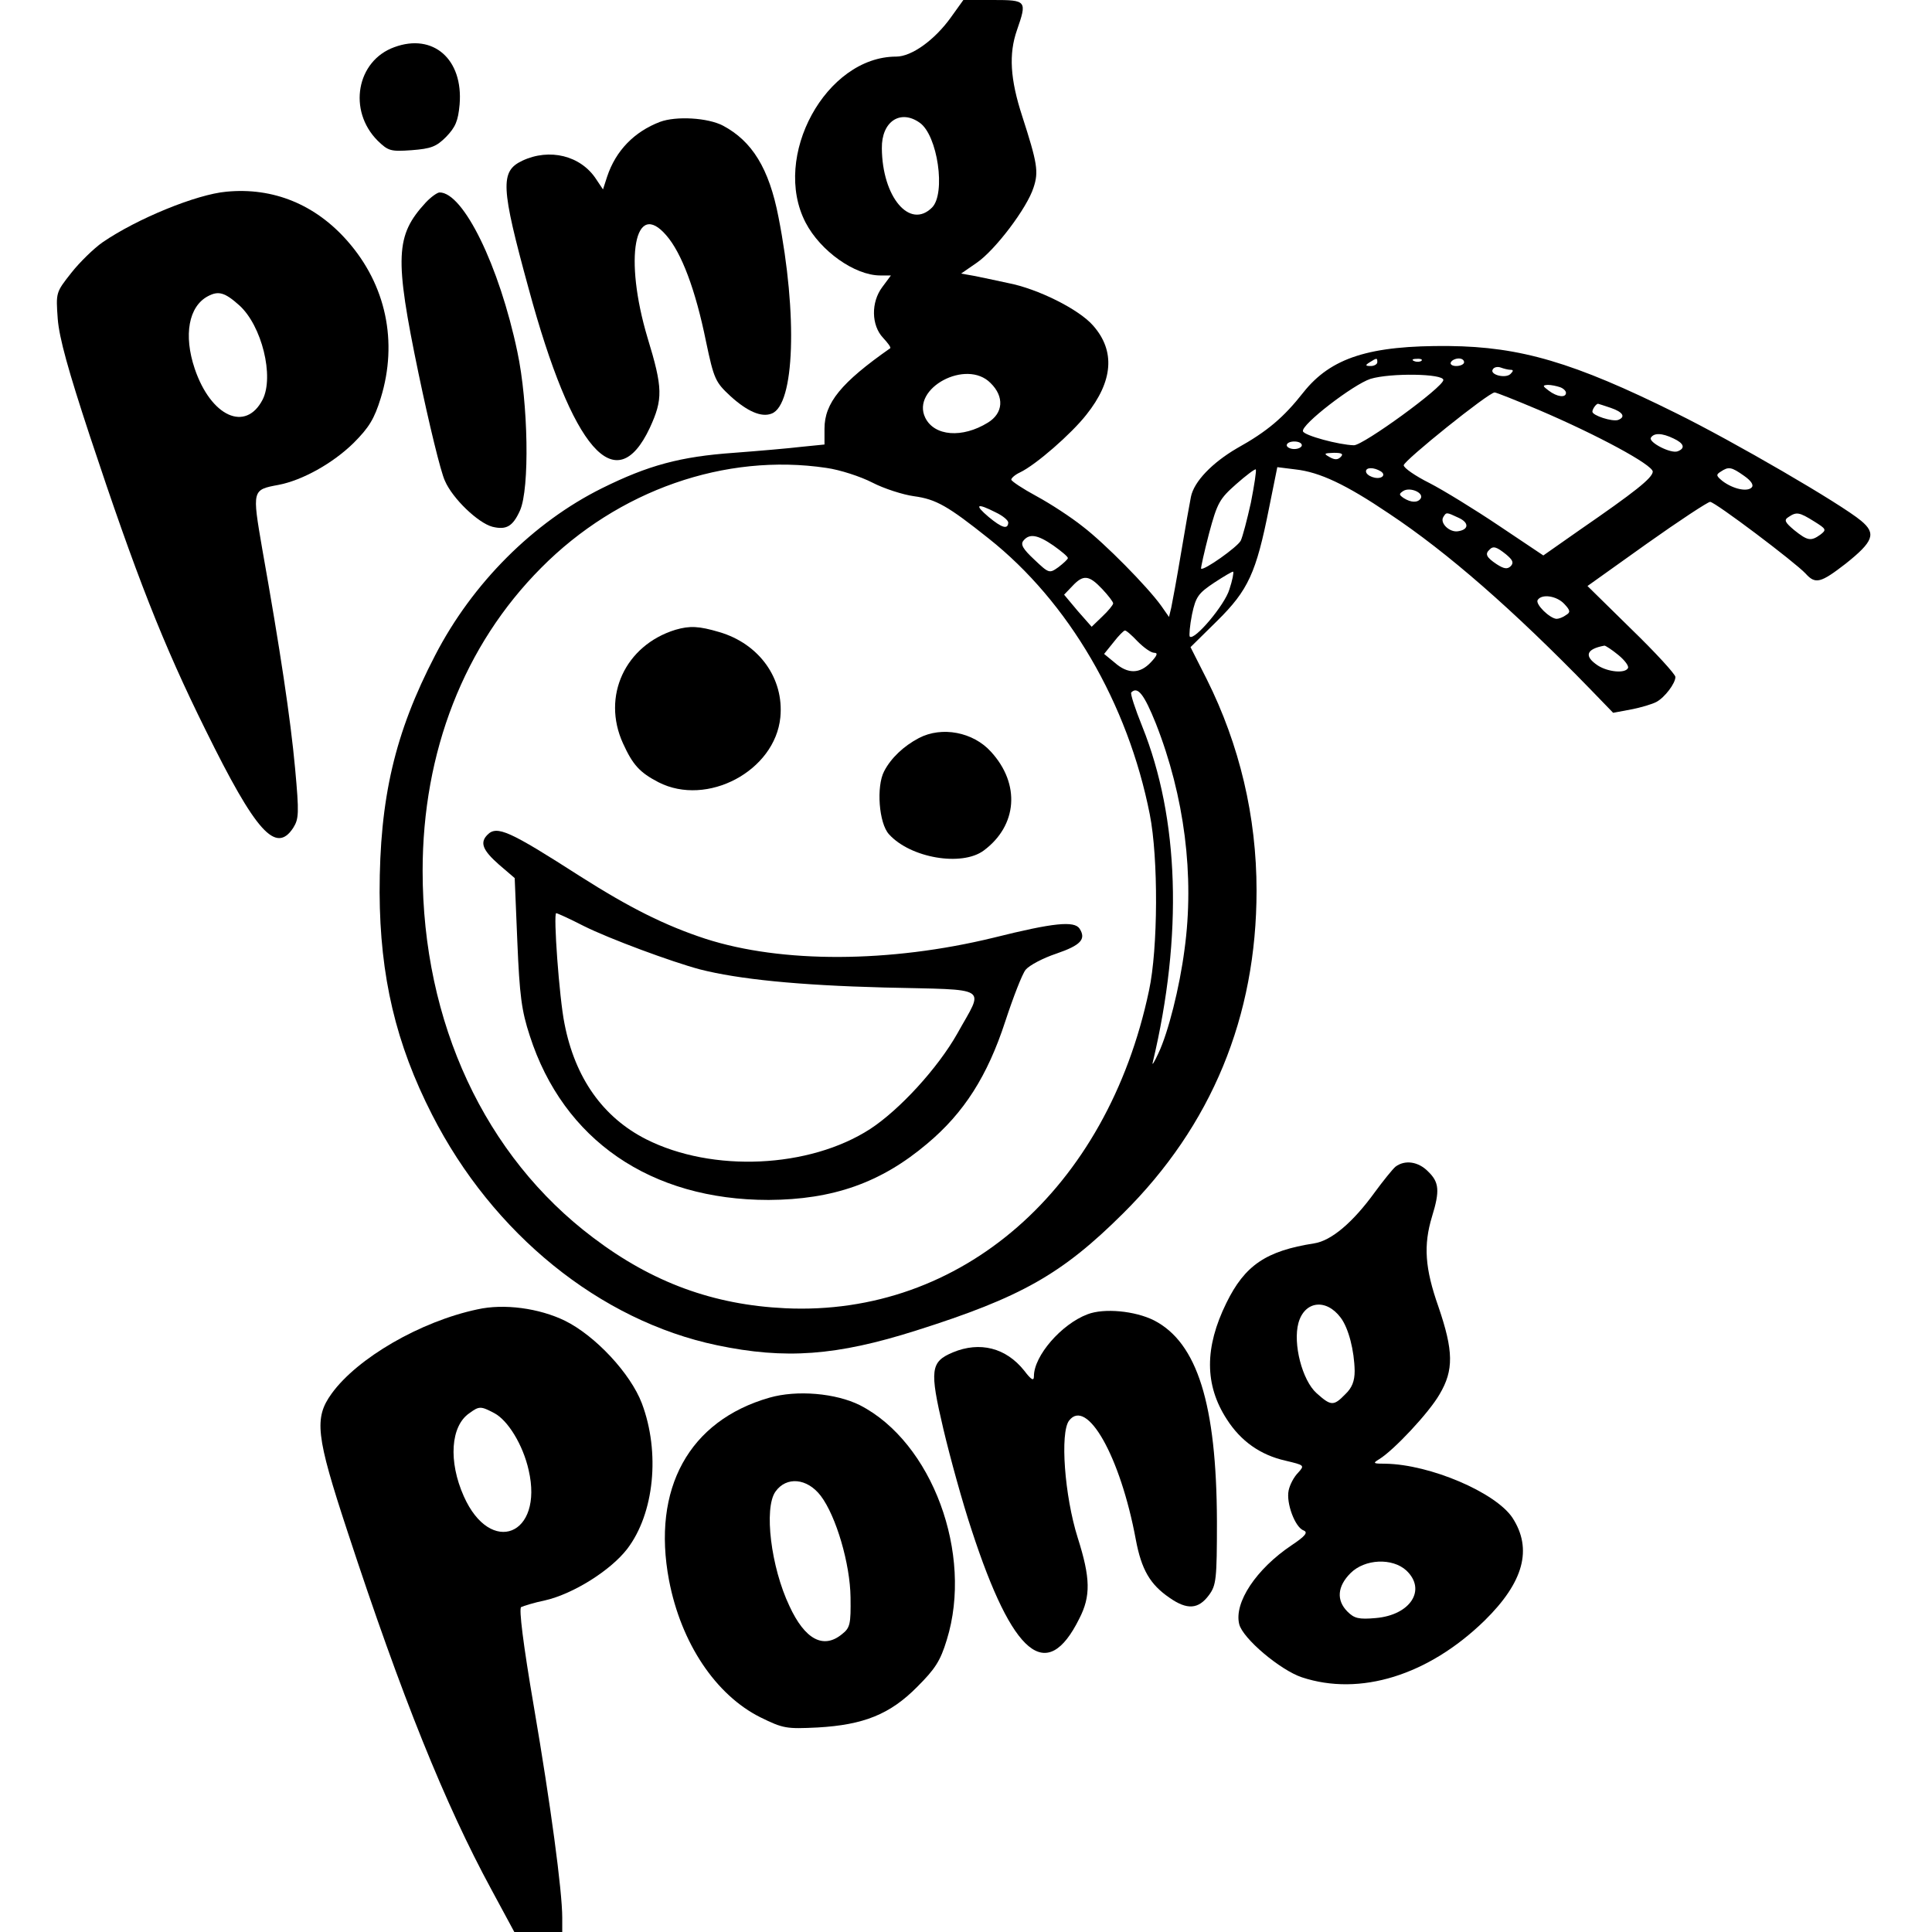
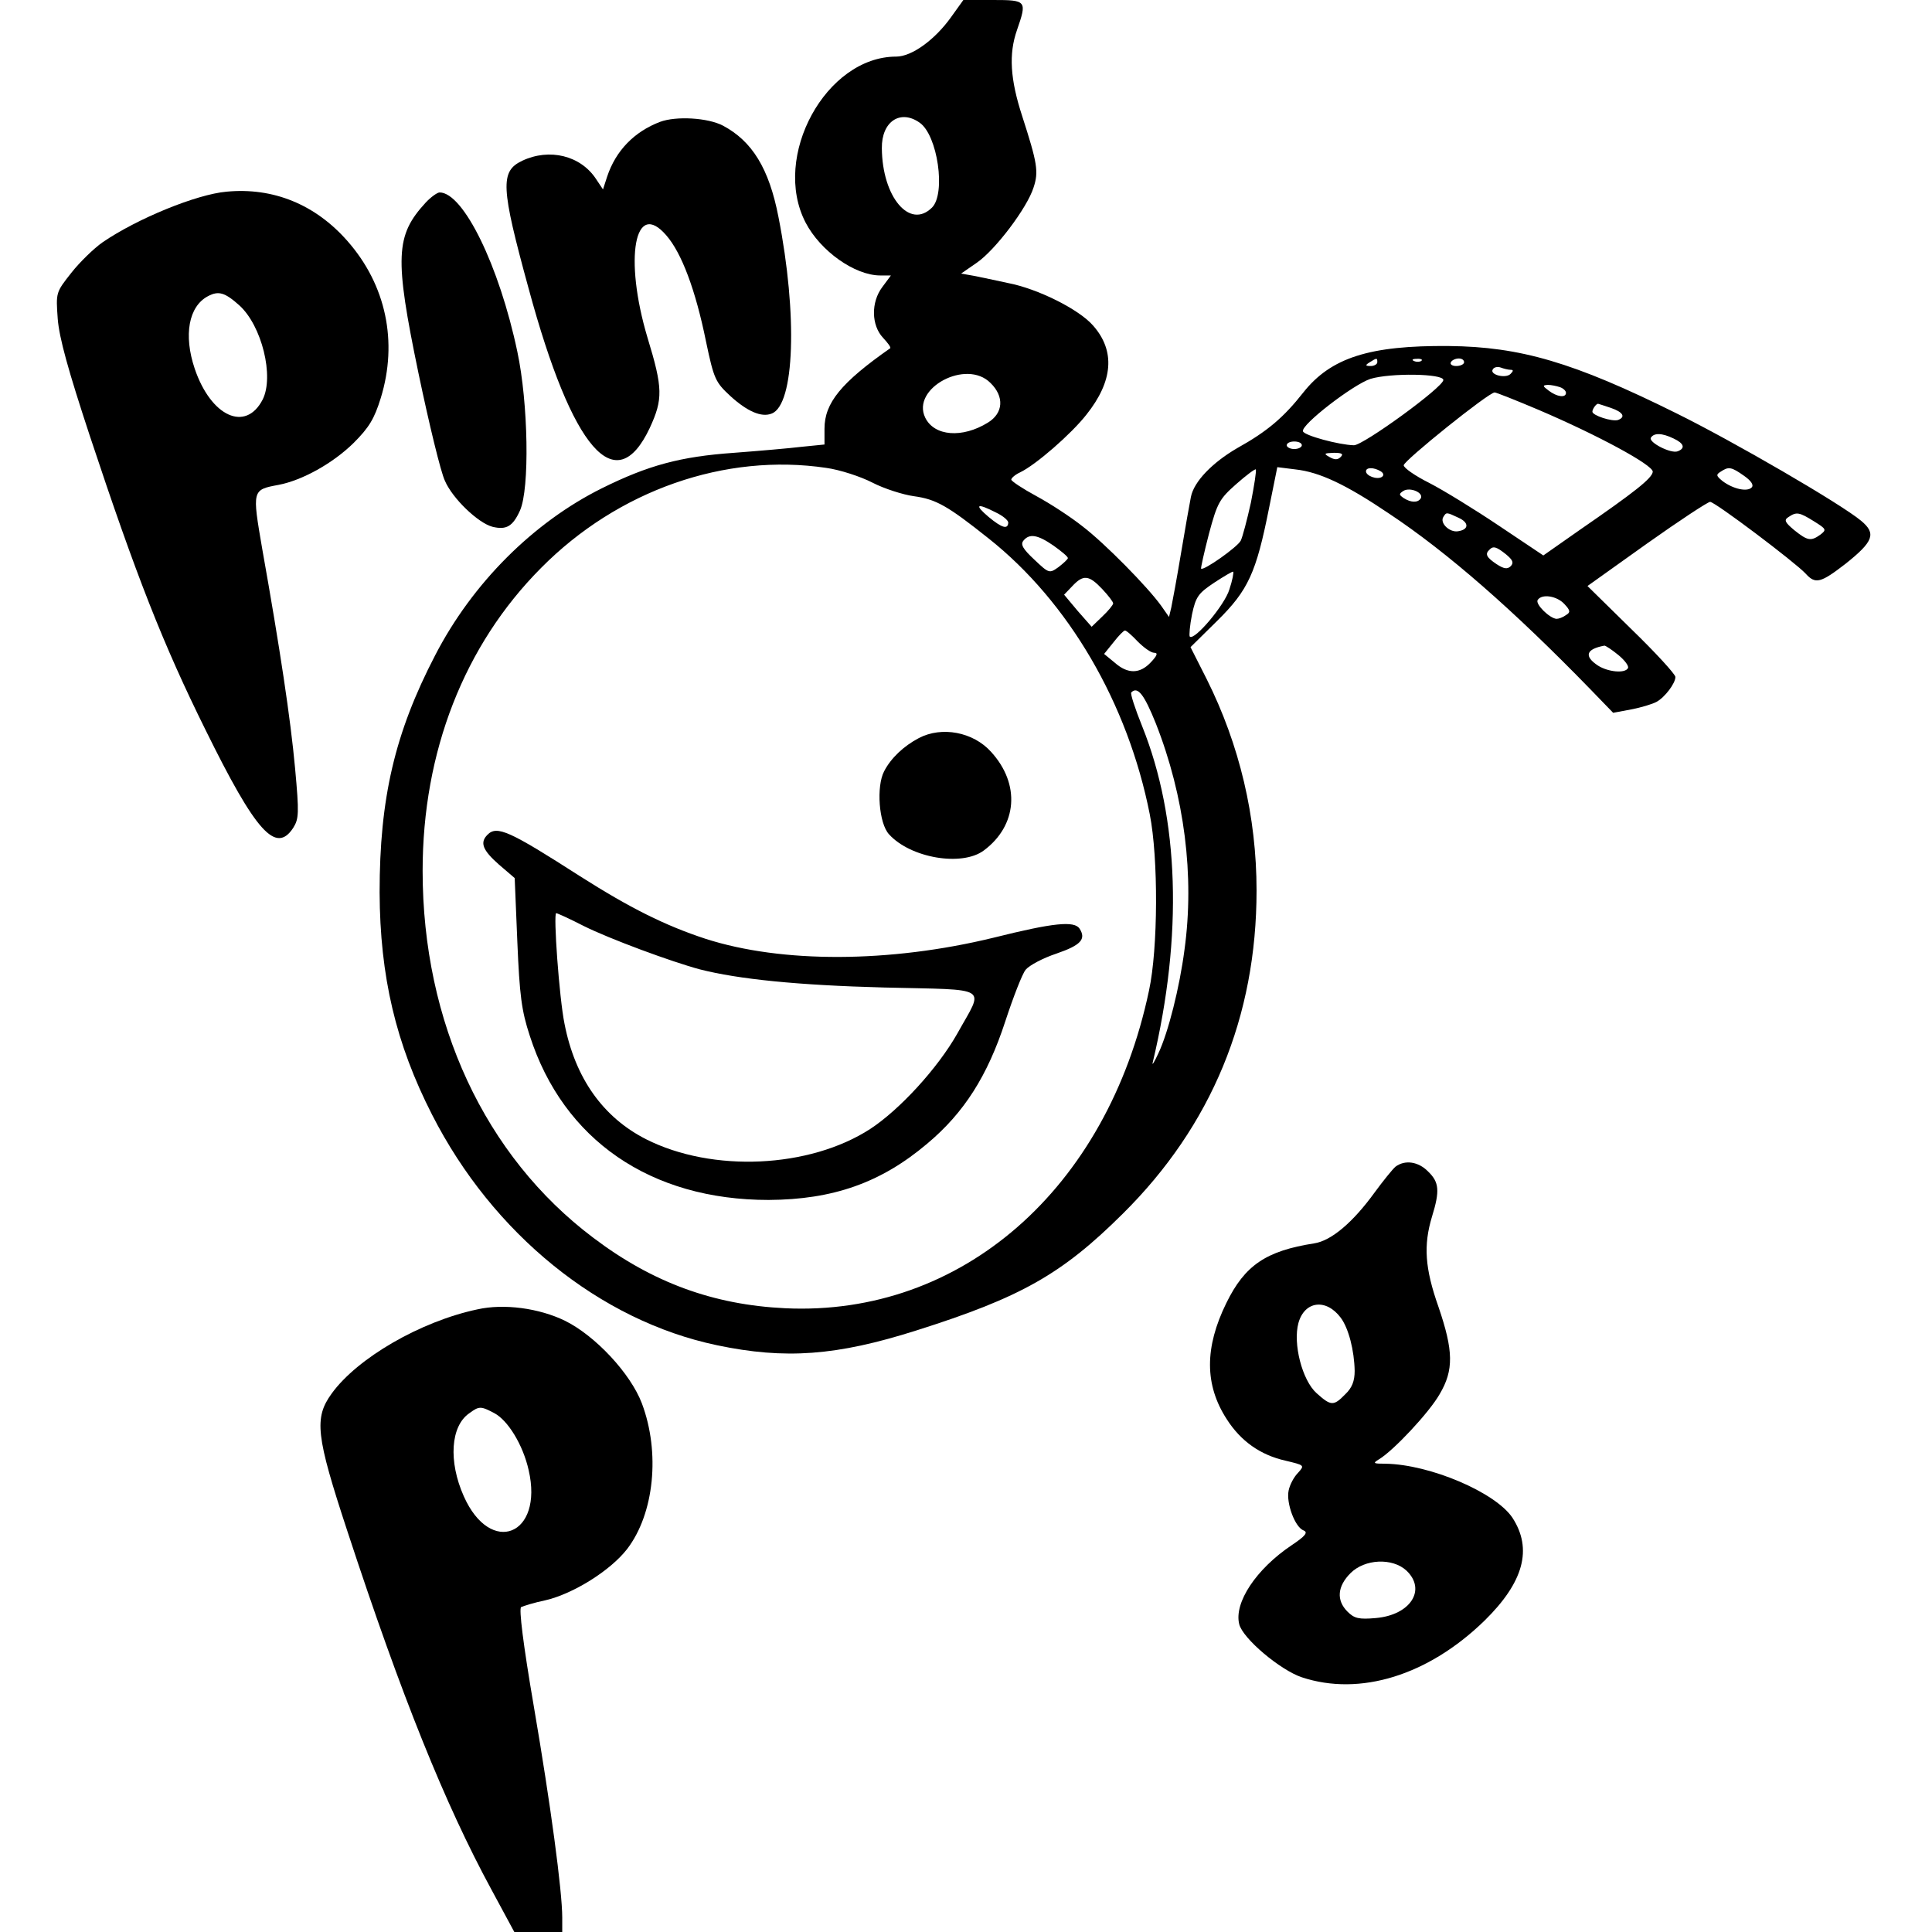
<svg xmlns="http://www.w3.org/2000/svg" version="1.0" width="512pt" height="512pt" viewBox="0 0 512 512" preserveAspectRatio="xMidYMid meet">
  <g transform="translate(0,512) scale(0.1,-0.1)" fill="#000000" stroke="none">
    <path d="M2520 5074 c-43 -60 -104 -104 -145 -104 -186 0 -331 -265 -240 -440 39 -75 130 -140 198 -140 l28 0 -23 -31 c-30 -40 -29 -101 2 -134 13 -14 22 -26 19 -28 -130 -91 -174 -145 -174 -213 l0 -42 -60 -6 c-33 -4 -114 -11 -180 -16 -142 -10 -227 -33 -350 -94 -181 -90 -343 -251 -442 -443 -107 -206 -147 -379 -147 -628 1 -223 43 -401 139 -589 161 -316 445 -546 755 -611 181 -38 317 -28 528 39 278 88 386 149 548 310 235 233 354 522 354 856 0 196 -45 386 -132 560 l-43 85 71 70 c82 81 103 127 137 298 l22 109 48 -6 c64 -7 134 -40 248 -117 155 -103 329 -255 534 -466 l60 -62 48 9 c26 5 56 14 67 20 22 12 50 49 50 66 0 7 -52 64 -117 127 l-116 114 157 112 c86 61 162 111 168 111 13 0 225 -160 253 -190 26 -29 40 -25 106 26 74 59 82 80 41 114 -54 45 -338 210 -490 285 -272 135 -413 176 -602 178 -211 2 -313 -31 -386 -123 -52 -66 -95 -103 -176 -148 -65 -38 -114 -88 -122 -129 -3 -15 -15 -82 -26 -148 -11 -66 -23 -131 -26 -145 l-6 -25 -21 30 c-36 50 -149 165 -208 210 -30 24 -85 60 -122 80 -37 20 -67 40 -67 44 0 4 10 13 23 19 42 20 136 102 176 153 71 89 77 169 18 236 -37 43 -147 98 -226 113 -31 7 -71 15 -90 19 l-34 6 42 29 c49 34 133 145 150 199 14 42 10 65 -30 189 -32 98 -36 165 -14 228 27 78 26 80 -63 80 l-79 0 -33 -46z m-83 -279 c48 -33 70 -188 33 -225 -59 -59 -132 28 -133 157 -1 71 49 104 100 68z m1213 -635 c0 -5 -8 -10 -17 -10 -15 0 -16 2 -3 10 19 12 20 12 20 0z m117 4 c-3 -3 -12 -4 -19 -1 -8 3 -5 6 6 6 11 1 17 -2 13 -5z m113 -4 c0 -5 -9 -10 -21 -10 -11 0 -17 5 -14 10 3 6 13 10 21 10 8 0 14 -4 14 -10z m123 -20 c8 0 8 -3 0 -11 -13 -13 -56 -2 -47 12 3 6 13 8 21 5 8 -3 20 -6 26 -6z m-1378 -35 c37 -36 34 -80 -7 -105 -68 -42 -142 -36 -166 13 -38 78 109 157 173 92z m1200 8 c0 -19 -212 -173 -237 -173 -40 1 -132 26 -135 37 -6 17 133 124 179 139 53 16 193 14 193 -3z m309 -19 c9 -3 16 -10 16 -15 0 -14 -24 -11 -46 6 -16 12 -17 14 -2 15 9 0 23 -3 32 -6z m-57 -60 c157 -67 303 -146 303 -164 -1 -17 -48 -54 -193 -154 l-97 -68 -118 79 c-64 43 -147 94 -184 113 -38 19 -68 40 -68 47 0 12 225 193 241 193 4 0 57 -21 116 -46z m192 5 c32 -11 40 -24 19 -32 -16 -5 -68 12 -68 22 0 7 10 21 15 21 1 0 16 -5 34 -11z m166 -81 c28 -13 32 -26 11 -34 -18 -7 -78 24 -71 36 8 13 29 13 60 -2z m-985 -18 c0 -5 -9 -10 -20 -10 -11 0 -20 5 -20 10 0 6 9 10 20 10 11 0 20 -4 20 -10z m103 -31 c-8 -8 -16 -8 -30 0 -16 9 -14 10 12 11 21 0 26 -3 18 -11z m-1363 -29 c36 -5 91 -23 122 -39 31 -16 81 -32 110 -36 59 -8 90 -26 198 -112 212 -168 369 -437 427 -731 23 -116 22 -356 -2 -467 -111 -527 -498 -864 -964 -842 -190 9 -352 68 -509 187 -287 216 -452 570 -452 972 0 316 110 598 314 803 204 206 488 305 756 265z m1125 -92 c-10 -45 -22 -91 -27 -101 -9 -17 -98 -80 -105 -74 -1 2 8 43 21 93 22 82 28 92 72 131 26 23 50 41 52 39 2 -3 -4 -42 -13 -88z m344 83 c8 -5 9 -11 3 -15 -13 -8 -42 3 -42 15 0 11 21 11 39 0z m963 -12 c20 -14 26 -25 20 -31 -12 -12 -49 -4 -77 17 -17 14 -18 17 -5 25 21 14 28 13 62 -11z m-857 -60 c-8 -12 -26 -11 -45 1 -13 9 -13 11 -1 19 18 11 55 -5 46 -20z m-1126 -37 c19 -9 33 -21 33 -27 -1 -19 -17 -14 -52 15 -39 33 -32 38 19 12z m1226 -14 c29 -13 28 -32 -2 -36 -22 -3 -48 22 -38 38 8 13 8 13 40 -2z m943 -10 c32 -20 33 -22 16 -35 -25 -18 -34 -16 -69 12 -25 21 -28 27 -15 35 21 14 28 13 68 -12z m-2016 -64 c21 -15 38 -29 38 -33 0 -3 -12 -14 -25 -24 -24 -17 -25 -17 -64 20 -30 28 -37 40 -29 50 16 20 38 16 80 -13z m1199 -23 c18 -15 21 -22 13 -31 -9 -9 -18 -8 -38 5 -27 18 -31 27 -19 38 10 11 19 8 44 -12z m-733 -93 c-12 -41 -93 -137 -105 -125 -2 3 0 29 6 59 10 47 17 56 59 84 26 17 48 30 50 29 2 -2 -2 -23 -10 -47z m-337 1 c16 -17 29 -34 29 -38 0 -4 -13 -20 -29 -35 l-28 -27 -37 42 -36 43 22 23 c29 31 44 29 79 -8z m1225 -40 c16 -17 16 -22 4 -29 -8 -6 -19 -10 -25 -10 -18 1 -57 39 -50 50 11 17 51 11 71 -11z m-1131 -99 c16 -16 35 -30 44 -30 10 0 8 -7 -9 -25 -29 -31 -61 -32 -96 -1 l-28 23 25 31 c13 17 27 31 30 31 3 1 18 -12 34 -29z m1274 -36 c17 -14 29 -30 25 -35 -8 -14 -52 -10 -79 7 -38 25 -32 44 17 53 3 0 20 -11 37 -25z m-1226 -181 c76 -193 103 -404 76 -600 -13 -100 -43 -219 -69 -274 -11 -24 -18 -35 -15 -24 80 336 70 646 -28 890 -19 47 -32 87 -29 90 17 17 34 -5 65 -82z" />
-     <path d="M1790 3451 c-133 -41 -196 -176 -139 -301 26 -57 44 -77 94 -103 129 -66 309 30 323 172 10 103 -56 195 -162 226 -54 16 -78 17 -116 6z" />
    <path d="M2435 3164 c-40 -21 -74 -53 -92 -88 -21 -40 -14 -138 13 -167 57 -63 193 -86 251 -43 89 66 98 176 19 262 -47 52 -130 68 -191 36z" />
    <path d="M1292 2908 c-21 -21 -13 -41 30 -79 l42 -36 7 -169 c6 -142 11 -182 33 -249 89 -276 320 -435 633 -435 170 1 297 45 420 149 98 82 160 180 207 324 21 64 45 126 54 137 10 12 46 31 82 43 64 22 79 38 61 66 -14 21 -68 16 -228 -24 -275 -67 -561 -68 -763 -3 -107 35 -201 82 -333 166 -187 120 -220 135 -245 110z m255 -242 c68 -34 233 -95 308 -115 102 -26 259 -42 488 -48 286 -7 265 6 194 -122 -52 -92 -153 -202 -231 -253 -161 -104 -418 -116 -594 -27 -114 58 -188 162 -216 306 -14 68 -30 293 -22 293 3 0 36 -15 73 -34z" />
-     <path d="M1045 4995 c-100 -36 -124 -168 -44 -248 28 -27 34 -29 90 -25 51 4 65 9 91 35 25 26 32 42 36 86 10 120 -70 190 -173 152z" />
    <path d="M1749 4797 c-68 -26 -117 -76 -140 -145 l-11 -34 -18 27 c-41 63 -124 83 -196 49 -59 -28 -57 -69 17 -339 116 -428 231 -560 321 -369 35 76 35 105 -6 239 -63 211 -34 369 50 271 40 -46 77 -143 105 -281 21 -100 25 -108 65 -145 44 -40 82 -57 109 -46 61 23 69 262 18 521 -25 129 -70 201 -147 242 -40 21 -124 26 -167 10z" />
    <path d="M600 4612 c-79 -7 -236 -71 -328 -134 -23 -16 -61 -53 -83 -81 -41 -52 -41 -52 -36 -122 4 -51 28 -137 85 -310 123 -371 194 -552 307 -780 133 -270 186 -329 232 -259 15 24 16 38 5 158 -12 131 -40 317 -87 581 -27 157 -27 157 43 170 63 12 144 57 199 111 41 41 55 64 72 119 46 149 14 300 -88 416 -85 97 -197 143 -321 131z m34 -301 c60 -54 93 -189 62 -250 -45 -87 -137 -45 -180 82 -30 89 -16 165 35 192 28 15 45 10 83 -24z" />
    <path d="M1128 4583 c-80 -87 -83 -144 -19 -452 28 -134 59 -262 70 -285 20 -47 88 -112 126 -122 37 -9 54 1 73 43 26 58 22 285 -7 421 -48 228 -143 422 -206 422 -6 0 -23 -12 -37 -27z" />
    <path d="M3698 2028 c-8 -7 -33 -38 -55 -68 -58 -80 -115 -128 -160 -135 -128 -20 -184 -58 -233 -158 -58 -118 -58 -217 1 -308 37 -58 89 -95 156 -110 50 -12 51 -12 33 -32 -11 -11 -22 -32 -25 -47 -7 -33 17 -98 40 -106 12 -5 4 -15 -32 -39 -94 -63 -153 -152 -139 -209 9 -38 109 -122 166 -141 154 -51 335 5 484 150 104 102 128 190 74 273 -45 67 -218 141 -336 143 -33 0 -35 1 -17 12 38 23 132 123 160 172 38 64 37 115 -3 232 -36 102 -40 163 -17 239 21 68 19 91 -10 119 -26 27 -62 32 -87 13z m-145 -400 c21 -28 36 -87 37 -141 0 -27 -7 -45 -25 -62 -31 -32 -38 -31 -76 3 -38 34 -63 131 -48 186 16 58 73 66 112 14z m174 -670 c54 -51 11 -118 -81 -126 -45 -4 -57 -1 -75 17 -30 30 -27 67 8 102 38 38 111 41 148 7z" />
    <path d="M1265 1650 c-151 -32 -318 -129 -386 -223 -47 -65 -42 -111 42 -366 144 -439 259 -723 381 -948 l61 -113 63 0 64 0 0 38 c0 71 -31 301 -75 558 -29 169 -40 261 -34 265 6 3 35 12 64 18 74 17 173 79 217 136 72 94 88 256 39 386 -30 79 -123 179 -204 219 -68 33 -161 46 -232 30z m45 -275 c36 -19 76 -84 91 -151 40 -173 -101 -229 -172 -69 -41 92 -35 186 15 220 26 19 30 19 66 0z" />
-     <path d="M2882 1637 c-69 -26 -142 -110 -142 -164 0 -14 -7 -10 -26 15 -48 60 -117 78 -189 48 -59 -25 -62 -46 -25 -203 18 -76 51 -196 75 -268 109 -334 199 -408 285 -235 31 60 30 108 -4 215 -35 111 -47 278 -23 310 47 62 136 -94 177 -315 15 -80 38 -119 89 -154 47 -33 77 -31 105 7 19 26 21 41 21 195 -1 311 -52 474 -167 533 -50 25 -132 33 -176 16z" />
-     <path d="M2039 1416 c-213 -61 -312 -241 -266 -484 32 -167 124 -304 242 -363 61 -30 69 -31 152 -27 122 7 192 35 264 108 47 47 61 68 78 124 71 228 -39 524 -230 622 -64 32 -167 41 -240 20z m136 -260 c41 -54 78 -181 79 -269 1 -71 -1 -81 -23 -98 -49 -40 -98 -14 -139 75 -49 103 -68 259 -37 303 29 41 84 36 120 -11z" />
  </g>
</svg>